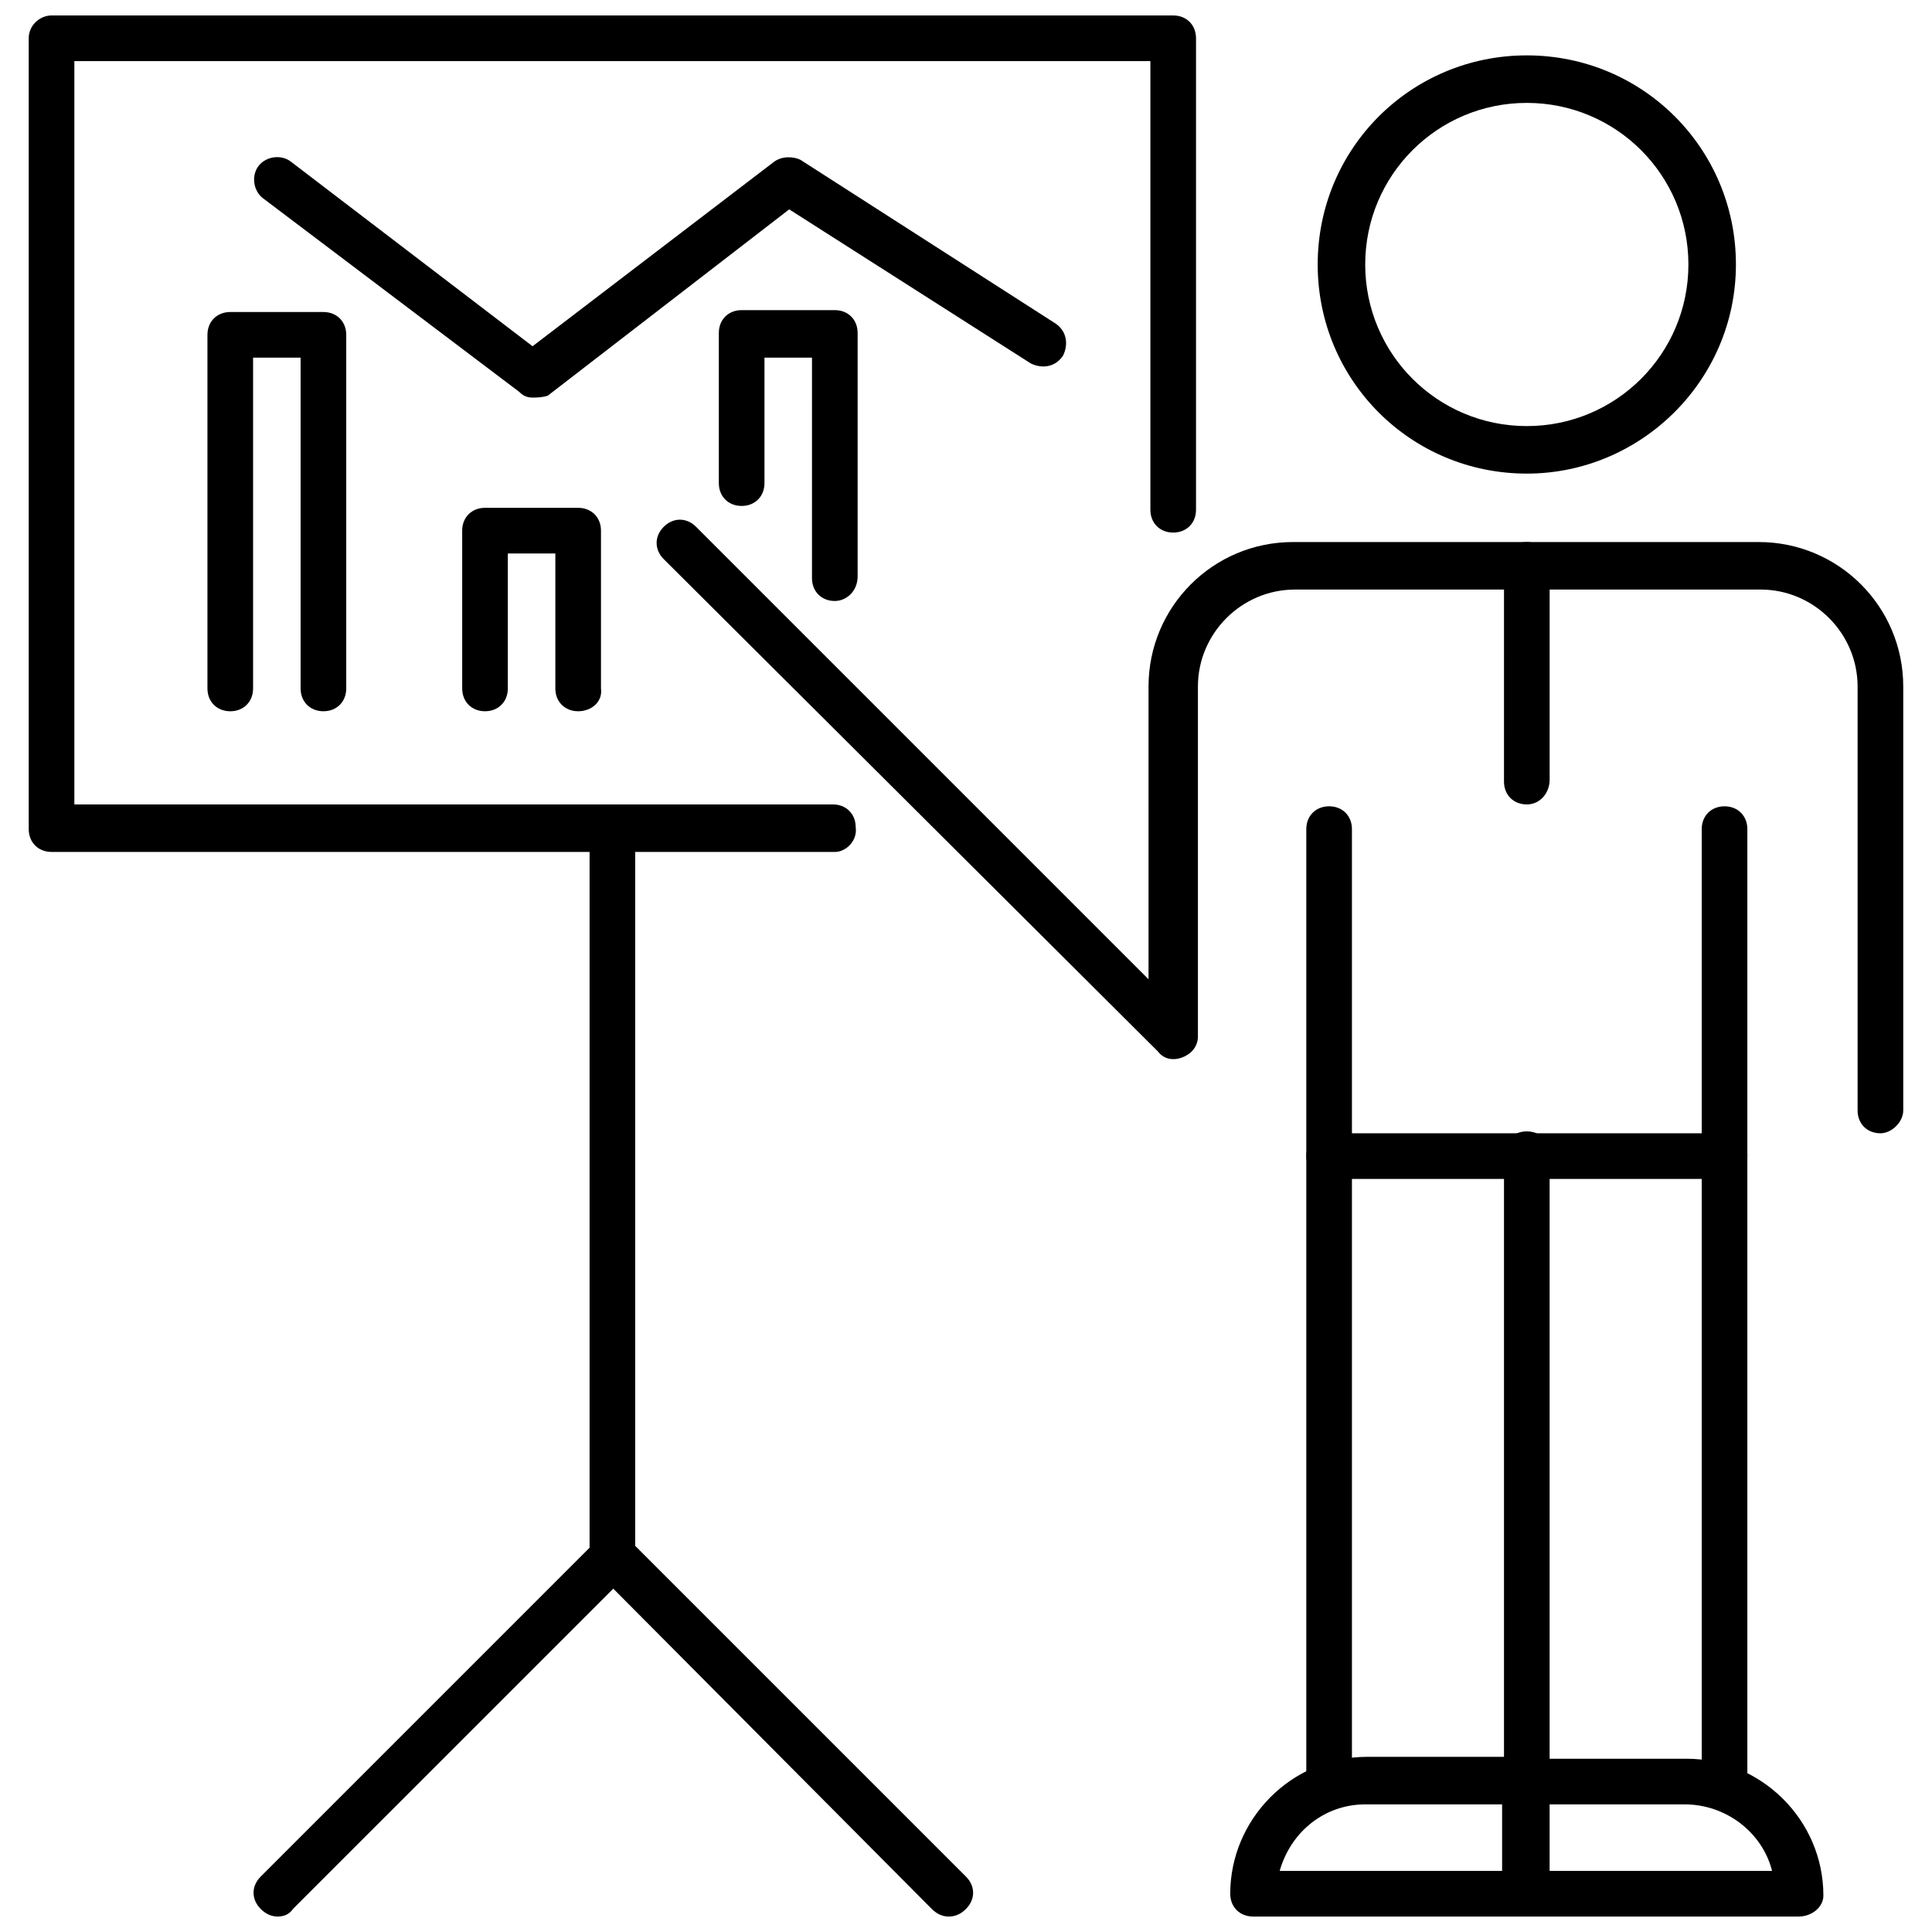
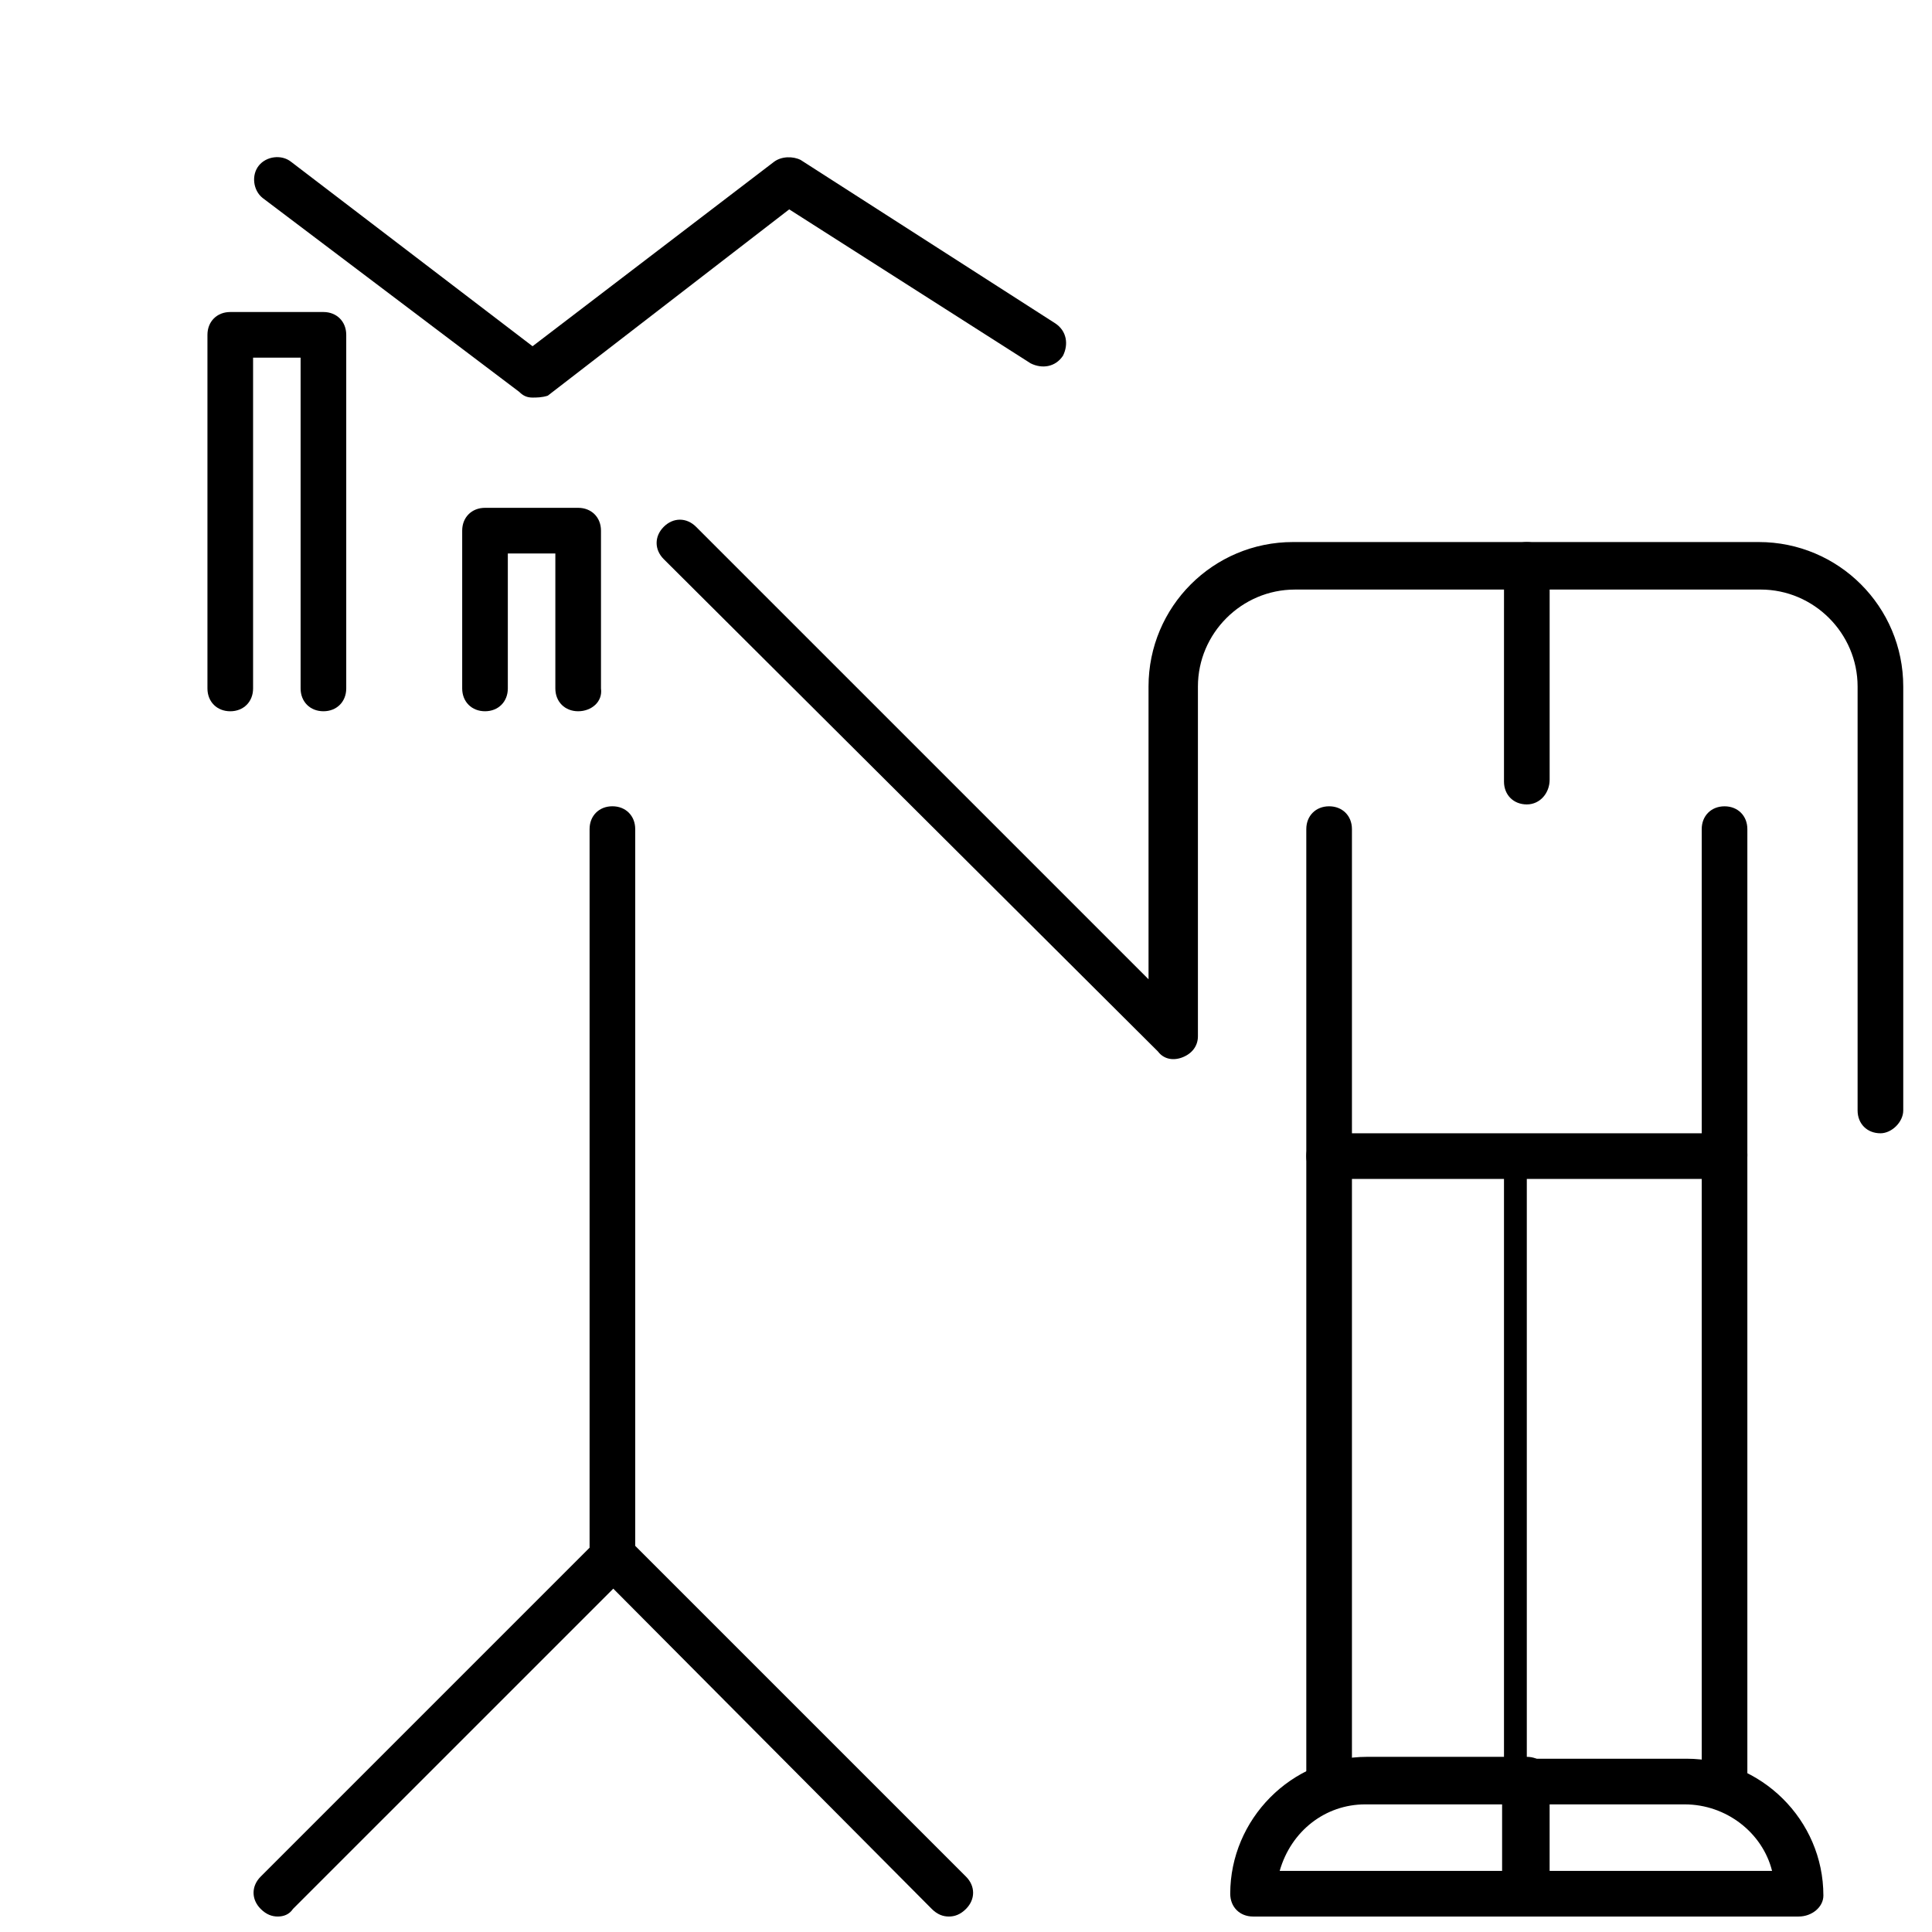
<svg xmlns="http://www.w3.org/2000/svg" width="800px" height="800px" version="1.1" viewBox="144 144 512 512">
  <defs>
    <clipPath id="e">
      <path d="m470 609h85v42.902h-85z" />
    </clipPath>
    <clipPath id="d">
      <path d="m542 610h86v41.902h-86z" />
    </clipPath>
    <clipPath id="c">
-       <path d="m151 148.09h310v221.91h-310z" />
-     </clipPath>
+       </clipPath>
    <clipPath id="b">
      <path d="m211 357h102v294.9h-102z" />
    </clipPath>
    <clipPath id="a">
      <path d="m300 550h102v101.9h-102z" />
    </clipPath>
  </defs>
  <path d="m229.71 332.49c-3.527 0-6.047-2.519-6.047-6.047v-87.66h-12.594v87.664c0 3.527-2.519 6.047-6.047 6.047-3.527 0-6.047-2.519-6.047-6.047v-93.711c0-3.527 2.519-6.047 6.047-6.047h24.688c3.527 0 6.047 2.519 6.047 6.047v93.707c0 3.527-2.519 6.047-6.047 6.047z" />
  <path d="m297.22 332.49c-3.527 0-6.047-2.519-6.047-6.047v-35.77h-12.594v35.77c0 3.527-2.519 6.047-6.047 6.047s-6.047-2.519-6.047-6.047v-41.816c0-3.527 2.519-6.047 6.047-6.047h24.688c3.527 0 6.047 2.519 6.047 6.047v41.816c0.5 3.527-2.523 6.047-6.047 6.047z" />
-   <path d="m365.23 303.27c-3.527 0-6.047-2.519-6.047-6.047l0.004-58.438h-12.594v33.25c0 3.527-2.519 6.047-6.047 6.047-3.527 0-6.047-2.519-6.047-6.047v-39.801c0-3.527 2.519-6.047 6.047-6.047h24.688c3.527 0 6.047 2.519 6.047 6.047v64.488c-0.004 4.027-3.027 6.547-6.051 6.547z" />
  <path d="m285.13 249.36c-1.512 0-2.519-0.504-3.527-1.512l-68.012-51.387c-2.519-2.016-3.023-6.047-1.008-8.566s6.047-3.023 8.566-1.008l63.984 48.871 63.984-48.871c2.016-1.512 5.039-1.512 7.055-0.504l67.512 43.328c3.023 2.016 3.527 5.543 2.016 8.566-2.016 3.023-5.543 3.527-8.566 2.016l-63.984-40.809-63.984 49.375c-1.516 0.5-3.027 0.5-4.035 0.5z" />
  <path d="m496.23 622.18c-3.527 0-6.047-2.519-6.047-6.047v-252.41c0-3.527 2.519-6.047 6.047-6.047 3.527 0 6.047 2.519 6.047 6.047v252.41c0 3.527-2.519 6.047-6.047 6.047z" />
-   <path d="m548.62 622.18c-3.527 0-6.047-2.519-6.047-6.047v-166.26c0-3.527 2.519-6.047 6.047-6.047s6.047 2.519 6.047 6.047v166.26c0 3.527-2.519 6.047-6.047 6.047z" />
+   <path d="m548.62 622.18c-3.527 0-6.047-2.519-6.047-6.047v-166.26s6.047 2.519 6.047 6.047v166.26c0 3.527-2.519 6.047-6.047 6.047z" />
  <path d="m601.02 622.18c-3.527 0-6.047-2.519-6.047-6.047v-166.26c0-3.527 2.519-6.047 6.047-6.047 3.527 0 6.047 2.519 6.047 6.047v166.26c-0.004 3.527-3.023 6.047-6.047 6.047z" />
  <path d="m601.02 456.43c-3.527 0-6.047-2.519-6.047-6.047v-86.656c0-3.527 2.519-6.047 6.047-6.047 3.527 0 6.047 2.519 6.047 6.047v86.656c-0.004 3.023-3.023 6.047-6.047 6.047z" />
-   <path d="m548.62 269.51c-30.73 0-55.418-24.688-55.418-55.418s24.688-55.418 55.418-55.418c30.73 0 55.418 24.688 55.418 55.418 0.004 30.73-25.188 55.418-55.418 55.418zm0-98.242c-23.68 0-42.824 19.145-42.824 42.824s19.145 42.824 42.824 42.824c23.68 0 42.824-19.145 42.824-42.824s-19.145-42.824-42.824-42.824z" />
  <path d="m642.33 444.33c-3.527 0-6.047-2.519-6.047-6.047v-112.35c0-14.105-11.586-25.695-25.695-25.695l-123.43 0.004c-14.105 0-25.695 11.586-25.695 25.695v92.699c0 2.519-1.512 4.535-4.031 5.543-2.519 1.008-5.039 0.504-6.551-1.512l-130.98-130.49c-2.519-2.519-2.519-6.047 0-8.566 2.519-2.519 6.047-2.519 8.566 0l119.91 119.91-0.004-77.586c0-21.16 17.129-38.289 38.289-38.289h123.43c21.16 0 38.289 17.129 38.289 38.289v112.35c0 3.027-3.019 6.047-6.043 6.047z" />
  <path d="m601.02 456.43h-104.79c-3.527 0-6.047-2.519-6.047-6.047s2.519-6.047 6.047-6.047h104.29c3.527 0 6.047 2.519 6.047 6.047 0.5 3.023-2.519 6.047-5.543 6.047z" />
  <path d="m548.62 357.18c-3.527 0-6.047-2.519-6.047-6.047l0.004-57.434c0-3.527 2.519-6.047 6.047-6.047s6.047 2.519 6.047 6.047v56.93c-0.004 3.527-2.523 6.551-6.051 6.551z" />
  <g clip-path="url(#e)">
    <path d="m548.62 651.9h-72.547c-3.527 0-6.047-2.519-6.047-6.047 0-19.648 16.121-36.273 36.273-36.273h42.32c3.527 0 6.047 2.519 6.047 6.047v29.727c0 4.027-2.519 6.547-6.047 6.547zm-65.492-12.09h58.945v-17.633h-36.273c-10.582 0-19.652 7.051-22.672 17.633z" />
  </g>
  <g clip-path="url(#d)">
    <path d="m620.67 651.9h-72.047c-3.527 0-6.047-2.519-6.047-6.047v-29.727c0-3.527 2.519-6.047 6.047-6.047h42.32c19.648 0 36.273 16.121 36.273 36.273 0 3.027-3.019 5.547-6.547 5.547zm-66-12.09h58.945c-2.519-10.078-12.09-17.633-23.176-17.633h-36.273v17.633z" />
  </g>
  <g clip-path="url(#c)">
-     <path d="m365.23 369.77h-207.57c-3.527 0-6.047-2.519-6.047-6.047v-209.58c0-3.527 3.023-6.047 6.047-6.047h297.25c3.527 0 6.047 2.519 6.047 6.047v124.95c0 3.527-2.519 6.047-6.047 6.047-3.527 0-6.047-2.519-6.047-6.047v-118.9h-285.16v196.99h201.02c3.527 0 6.047 2.519 6.047 6.047 0.504 3.527-2.519 6.551-5.543 6.551z" />
-   </g>
+     </g>
  <g clip-path="url(#b)">
    <path d="m217.62 651.9c-1.512 0-3.023-0.504-4.535-2.016-2.519-2.519-2.519-6.047 0-8.566l87.16-87.16v-190.44c0-3.527 2.519-6.047 6.047-6.047 3.527 0 6.047 2.519 6.047 6.047v192.96c0 1.512-0.504 3.023-2.016 4.535l-88.676 88.668c-1.008 1.512-2.516 2.016-4.027 2.016z" />
  </g>
  <g clip-path="url(#a)">
    <path d="m395.46 651.9c-1.512 0-3.023-0.504-4.535-2.016l-88.672-89.172c-2.519-2.519-2.519-6.047 0-8.566 2.519-2.519 6.047-2.519 8.566 0l89.176 89.176c2.519 2.519 2.519 6.047 0 8.566-1.512 1.508-3.023 2.012-4.535 2.012z" />
  </g>
</svg>